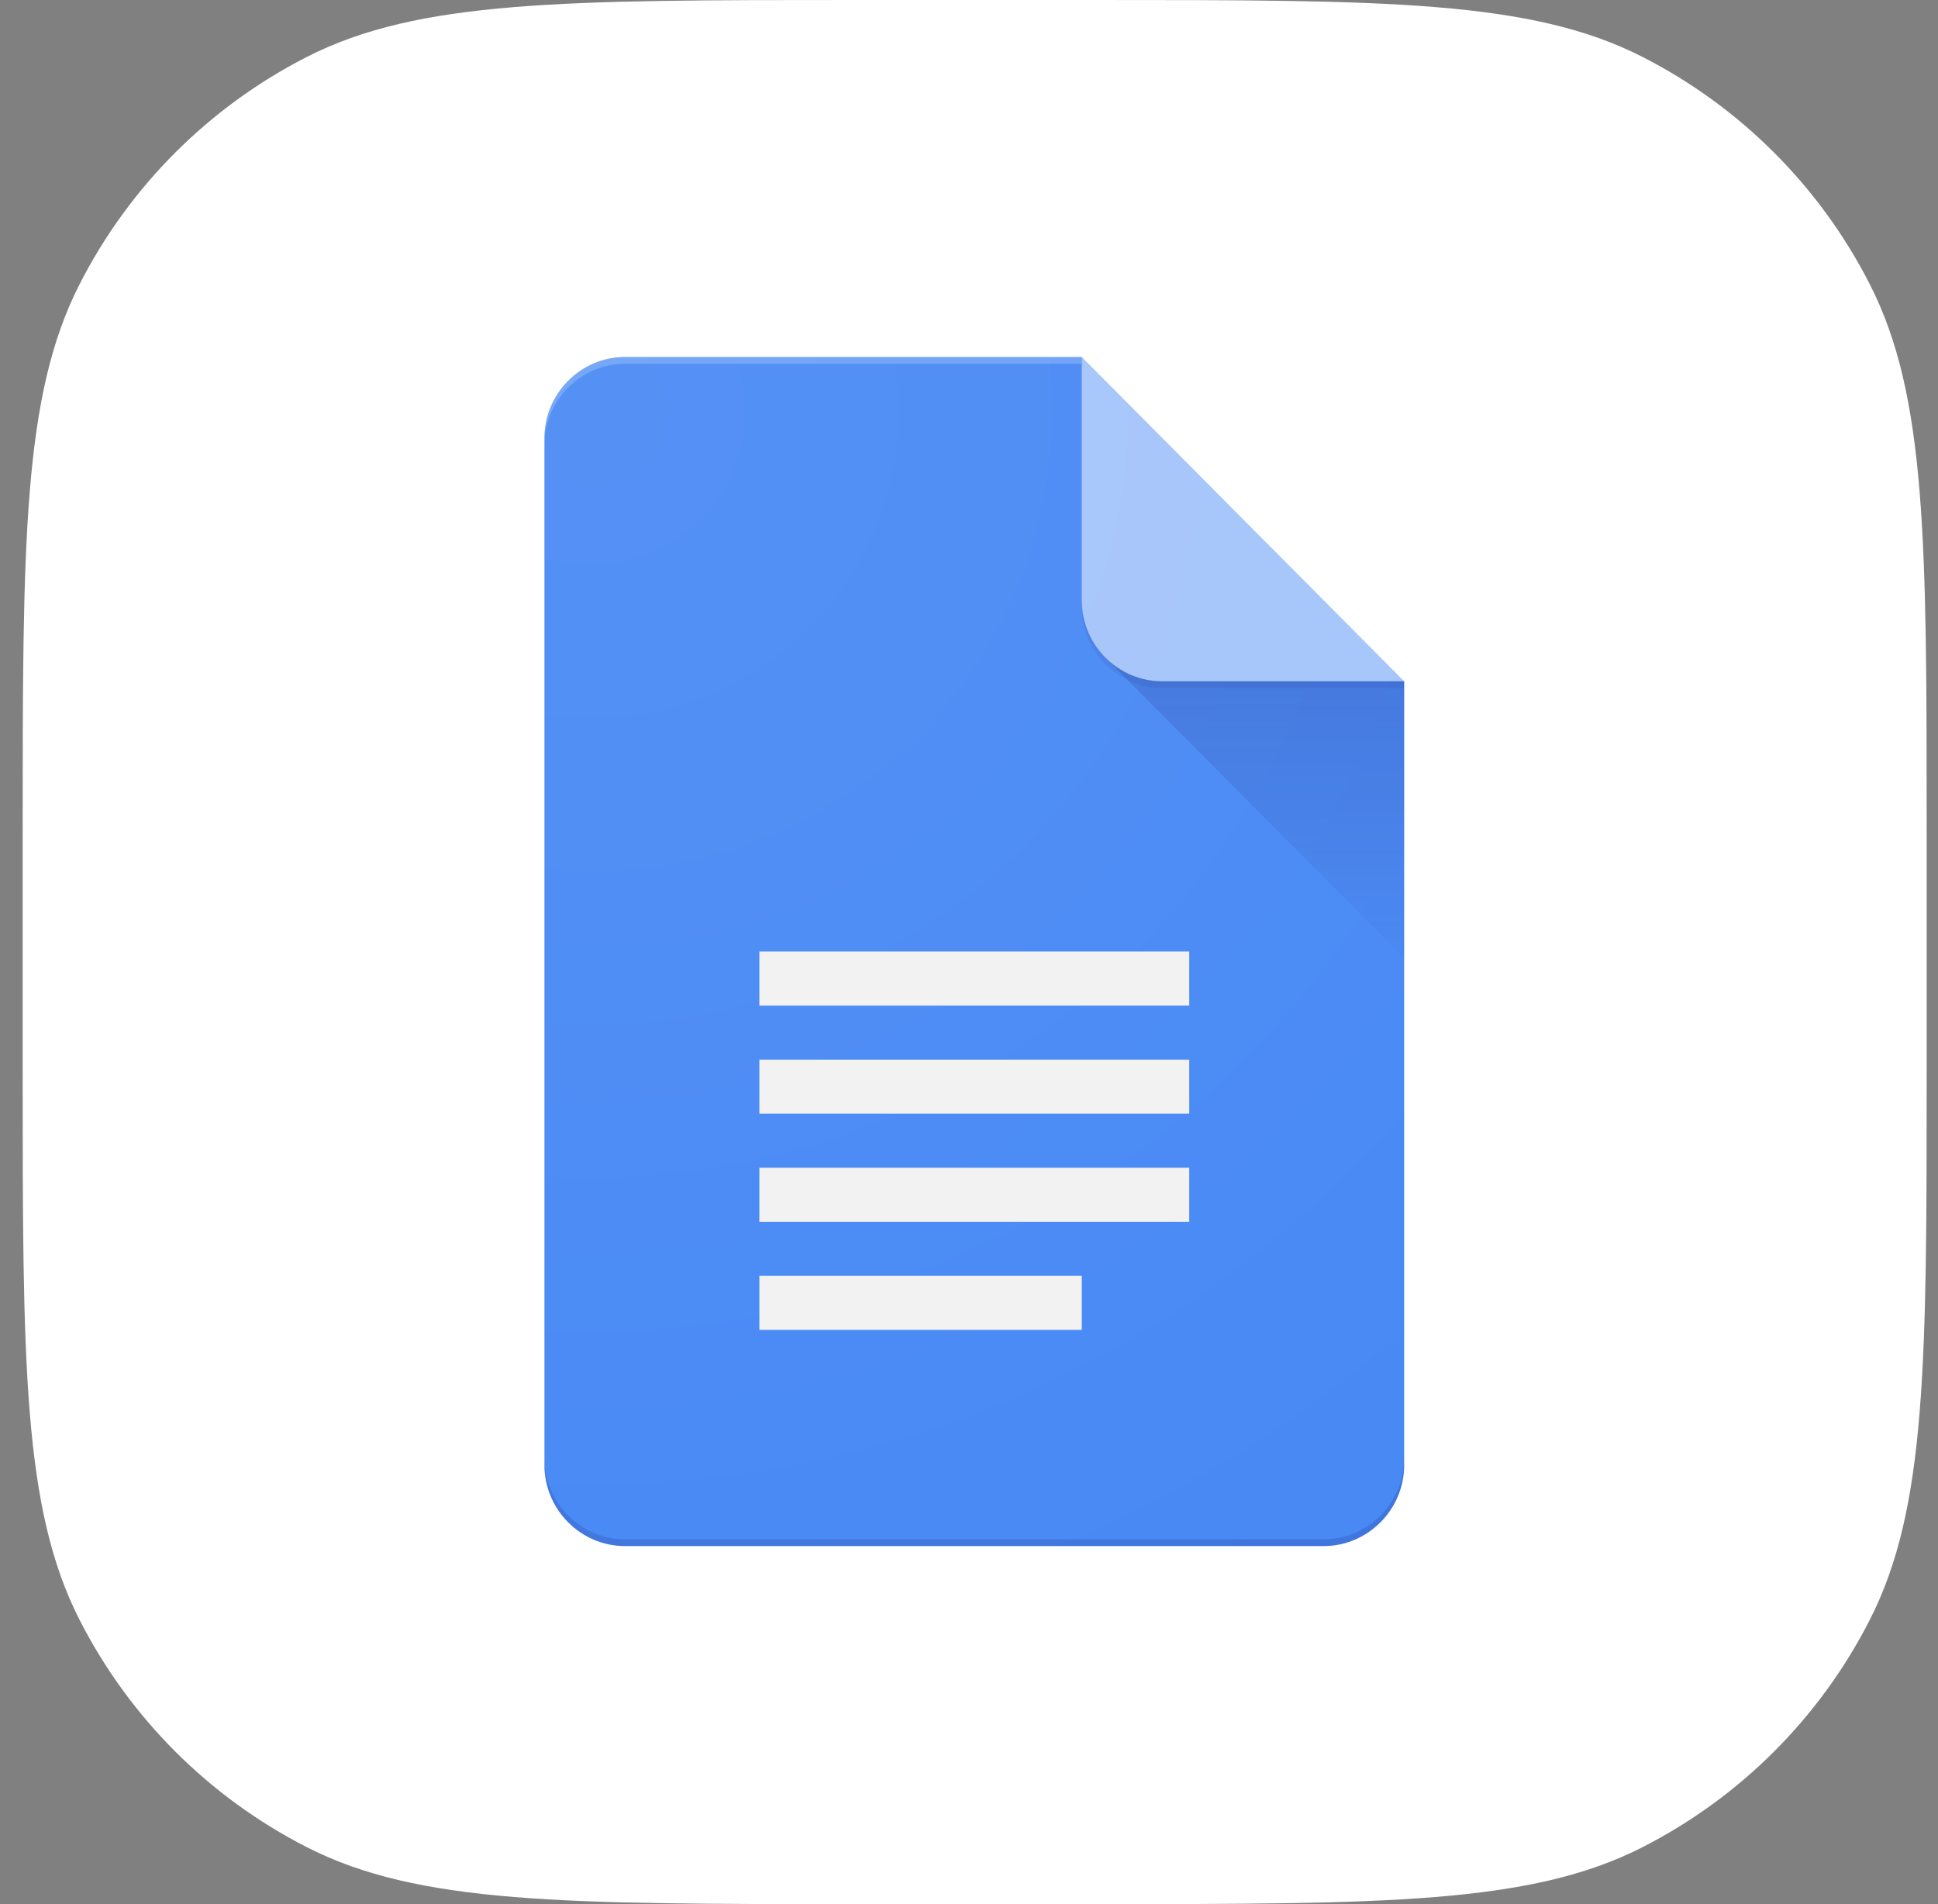
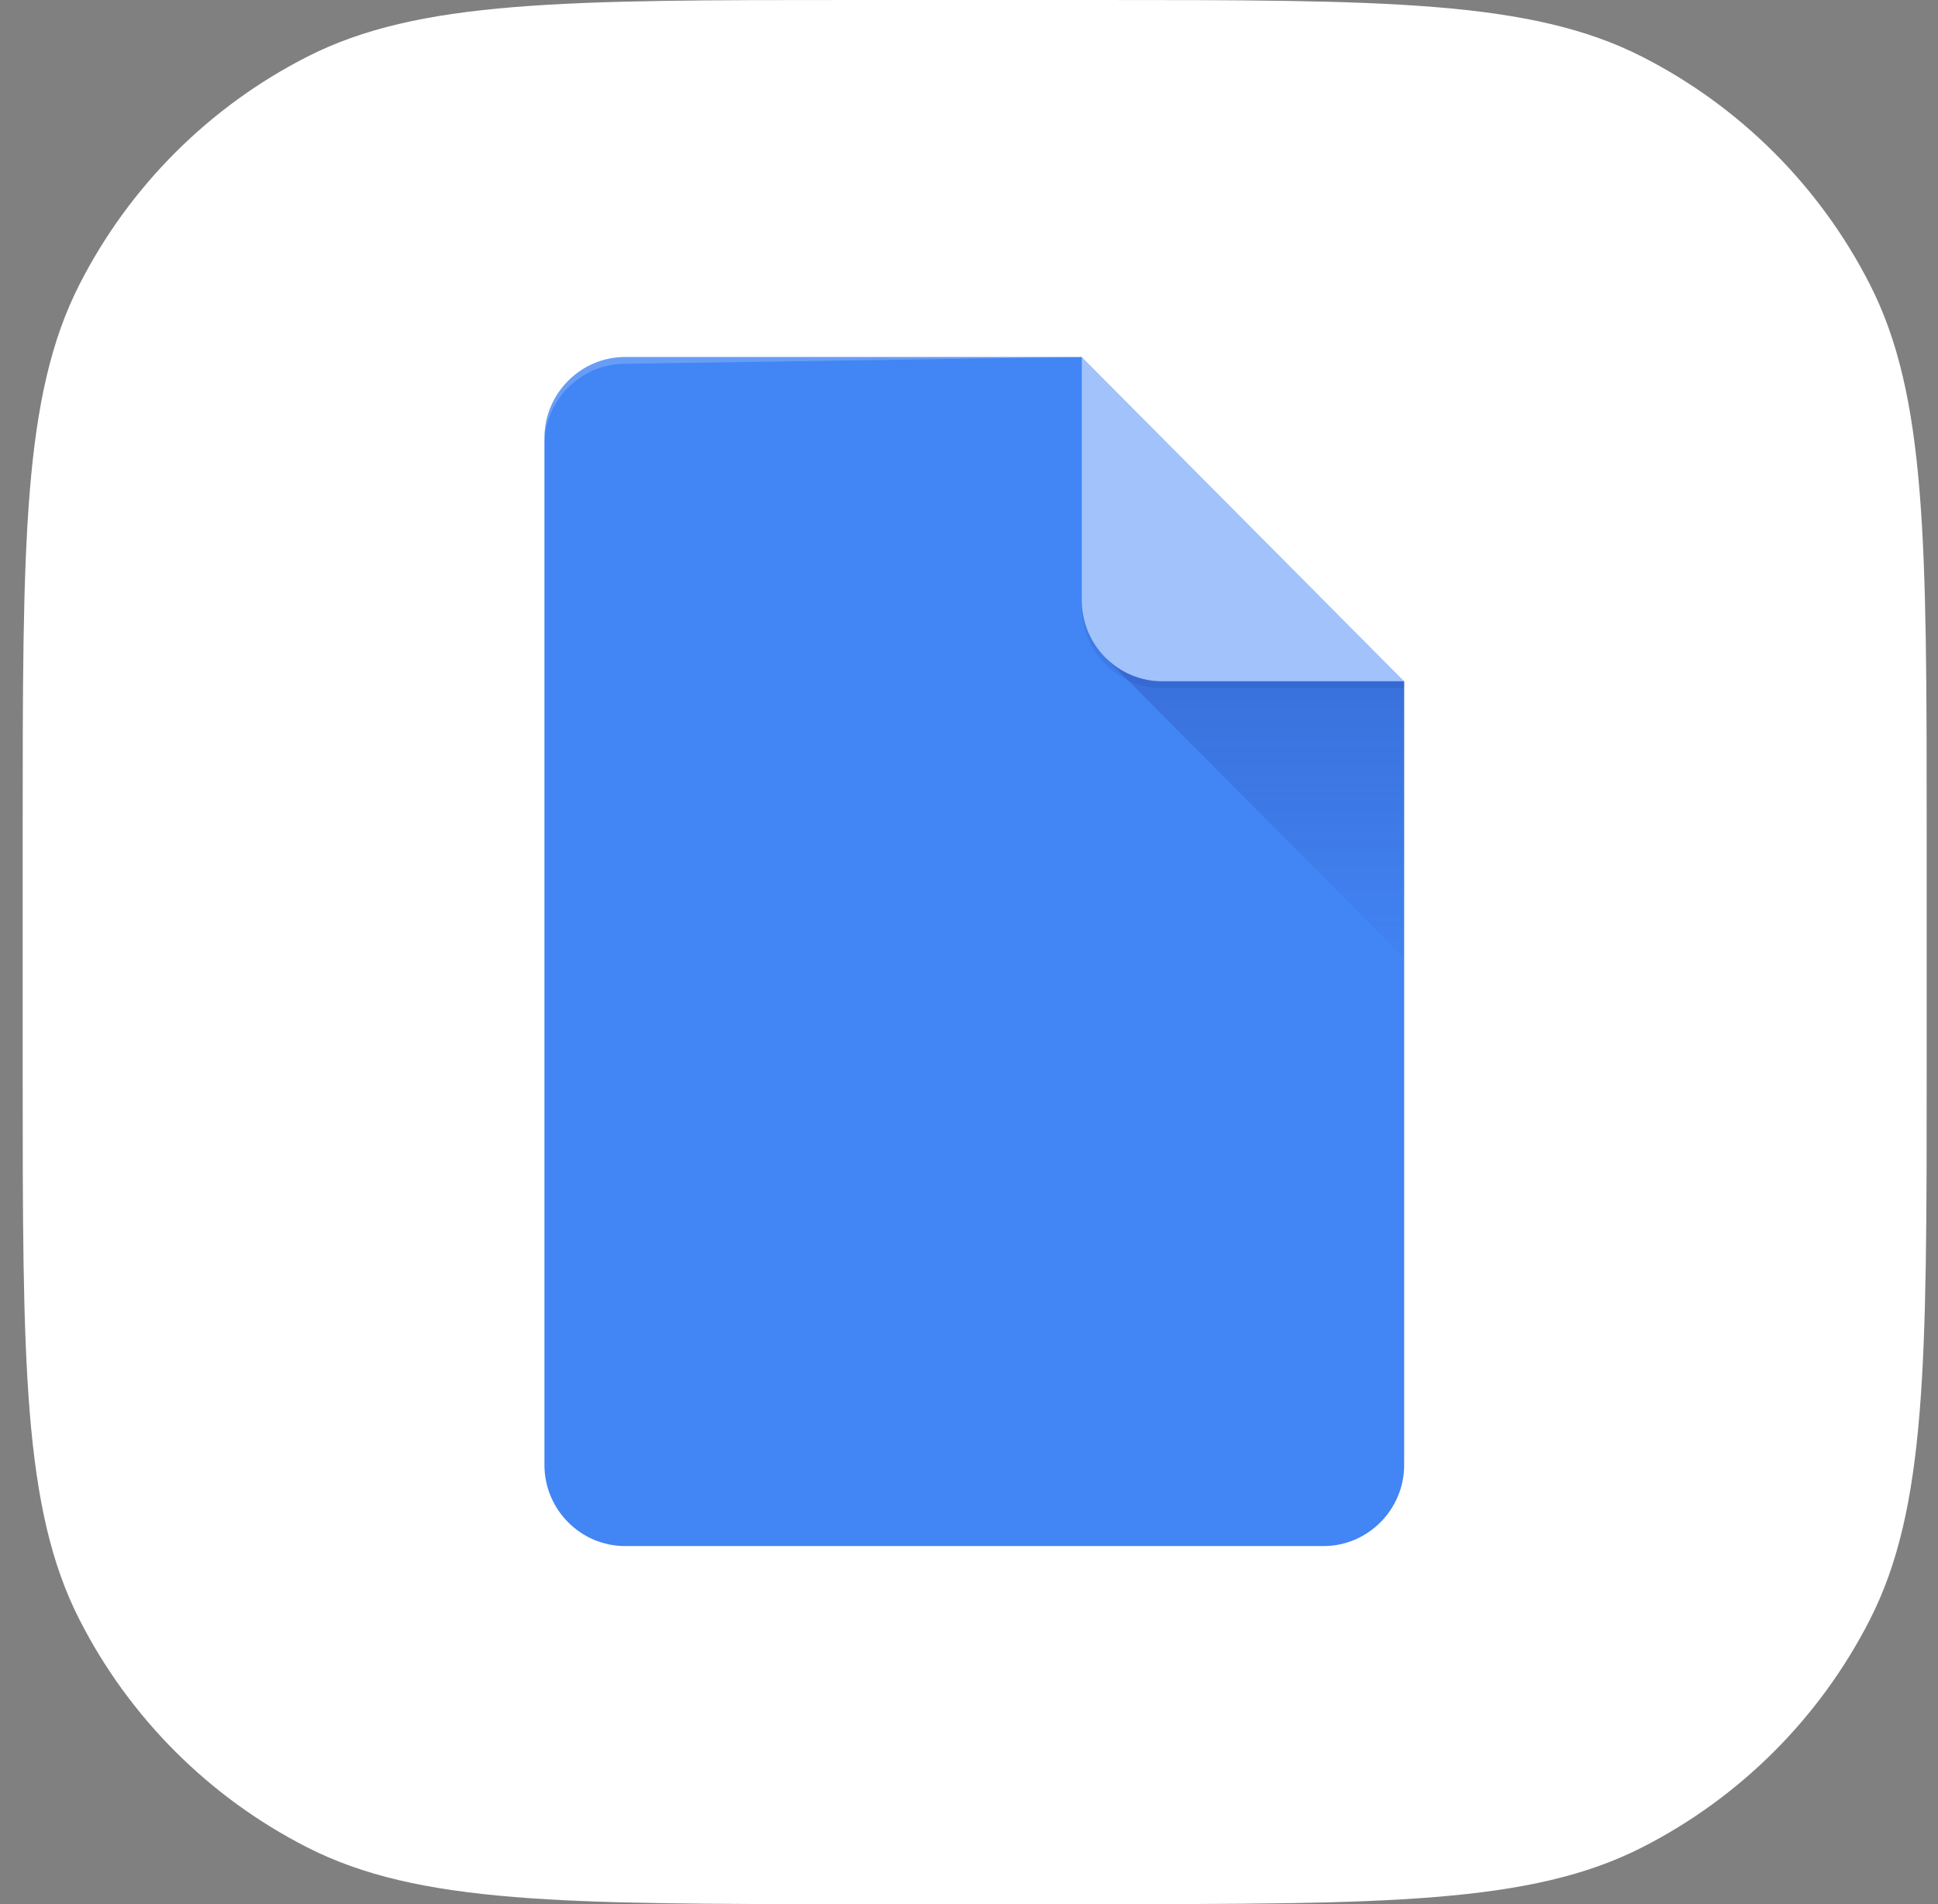
<svg xmlns="http://www.w3.org/2000/svg" xmlns:ns1="http://www.serif.com/" width="100%" height="100%" viewBox="0 0 57 56" version="1.1" xml:space="preserve" style="fill-rule:evenodd;clip-rule:evenodd;stroke-linejoin:round;stroke-miterlimit:2;">
  <rect x="0" y="0" width="57" height="56" fill="#808080" stroke="none" />
  <path d="M0.667,24.515C0.667,15.934 0.667,11.643 2.337,8.366C3.806,5.483 6.15,3.139 9.033,1.67C12.31,0 16.601,0 25.182,0L32.152,0C40.733,0 45.024,0 48.301,1.67C51.184,3.139 53.528,5.483 54.997,8.366C56.667,11.643 56.667,15.934 56.667,24.515L56.667,31.485C56.667,40.066 56.667,44.357 54.997,47.634C53.528,50.517 51.184,52.861 48.301,54.33C45.024,56 40.733,56 32.152,56L25.182,56C16.601,56 12.31,56 9.033,54.33C6.15,52.861 3.806,50.517 2.337,47.634C0.667,44.357 0.667,40.066 0.667,31.485L0.667,24.515Z" style="fill:white;fill-rule:nonzero;" />
  <g transform="matrix(0.538,0,0,0.538,16.013,10.5)">
    <g id="Consumer-Apps-Docs-Large-VD-R8">
      <g id="Hero">
        <g id="Personal">
          <g id="Docs-icon">
            <g id="Group">
              <g id="Clipped">
                <path id="Path" d="M29.375,0L4.406,0C1.983,0 0,1.994 0,4.432L0,60.568C0,63.006 1.983,65 4.406,65L42.594,65C45.017,65 47,63.006 47,60.568L47,17.727L36.719,10.341L29.375,0Z" style="fill:rgb(66,133,244);fill-rule:nonzero;" />
              </g>
              <g id="Clipped1" ns1:id="Clipped">
                <path id="Path1" ns1:id="Path" d="M30.664,16.431L47,32.858L47,17.727L30.664,16.431Z" style="fill:url(#_Linear1);fill-rule:nonzero;" />
              </g>
              <g id="Clipped2" ns1:id="Clipped">
-                 <path id="Shape" d="M11.75,47.273L35.25,47.273L35.25,44.318L11.75,44.318L11.75,47.273ZM11.75,53.182L29.375,53.182L29.375,50.227L11.75,50.227L11.75,53.182ZM11.75,32.5L11.75,35.455L35.25,35.455L35.25,32.5L11.75,32.5ZM11.75,41.364L35.25,41.364L35.25,38.409L11.75,38.409L11.75,41.364Z" style="fill:rgb(241,241,241);fill-rule:nonzero;" />
-               </g>
+                 </g>
              <g transform="matrix(1,0,0,1,26.438,-2.955)">
                <g id="Clipped3" ns1:id="Clipped">
                  <g id="Group1" ns1:id="Group">
                    <g>
                      <path id="Path2" ns1:id="Path" d="M2.938,2.955L2.938,16.25C2.938,18.699 4.909,20.682 7.344,20.682L20.563,20.682L2.938,2.955Z" style="fill:rgb(161,194,250);fill-rule:nonzero;" />
                    </g>
                  </g>
                </g>
              </g>
              <g id="Clipped4" ns1:id="Clipped">
-                 <path id="Path3" ns1:id="Path" d="M4.406,0C1.983,0 0,1.994 0,4.432L0,4.801C0,2.364 1.983,0.369 4.406,0.369L29.375,0.369L29.375,0L4.406,0Z" style="fill:white;fill-opacity:0.2;fill-rule:nonzero;" />
+                 <path id="Path3" ns1:id="Path" d="M4.406,0C1.983,0 0,1.994 0,4.432L0,4.801C0,2.364 1.983,0.369 4.406,0.369L29.375,0L4.406,0Z" style="fill:white;fill-opacity:0.2;fill-rule:nonzero;" />
              </g>
              <g id="Clipped5" ns1:id="Clipped">
-                 <path id="Path4" ns1:id="Path" d="M42.594,64.631L4.406,64.631C1.983,64.631 0,62.636 0,60.199L0,60.568C0,63.006 1.983,65 4.406,65L42.594,65C45.017,65 47,63.006 47,60.568L47,60.199C47,62.636 45.017,64.631 42.594,64.631Z" style="fill:rgb(26,35,126);fill-opacity:0.2;fill-rule:nonzero;" />
-               </g>
+                 </g>
              <g id="Clipped6" ns1:id="Clipped">
                <path id="Path5" ns1:id="Path" d="M33.781,17.727C31.347,17.727 29.375,15.744 29.375,13.295L29.375,13.665C29.375,16.113 31.347,18.097 33.781,18.097L47,18.097L47,17.727L33.781,17.727Z" style="fill:rgb(26,35,126);fill-opacity:0.1;fill-rule:nonzero;" />
              </g>
            </g>
-             <path id="Path6" ns1:id="Path" d="M29.375,0L4.406,0C1.983,0 0,1.994 0,4.432L0,60.568C0,63.006 1.983,65 4.406,65L42.594,65C45.017,65 47,63.006 47,60.568L47,17.727L29.375,0Z" style="fill:url(#_Radial2);fill-rule:nonzero;" />
          </g>
        </g>
      </g>
    </g>
  </g>
  <defs>
    <linearGradient id="_Linear1" x1="0" y1="0" x2="1" y2="0" gradientUnits="userSpaceOnUse" gradientTransform="matrix(9.19655e-16,15.019,-15.019,9.19655e-16,38.833,17.841)">
      <stop offset="0" style="stop-color:rgb(26,35,126);stop-opacity:0.2" />
      <stop offset="1" style="stop-color:rgb(26,35,126);stop-opacity:0.02" />
    </linearGradient>
    <radialGradient id="_Radial2" cx="0" cy="0" r="1" gradientUnits="userSpaceOnUse" gradientTransform="matrix(104.812,0,0,104.812,2.978,3.533)">
      <stop offset="0" style="stop-color:white;stop-opacity:0.1" />
      <stop offset="1" style="stop-color:white;stop-opacity:0" />
    </radialGradient>
  </defs>
</svg>